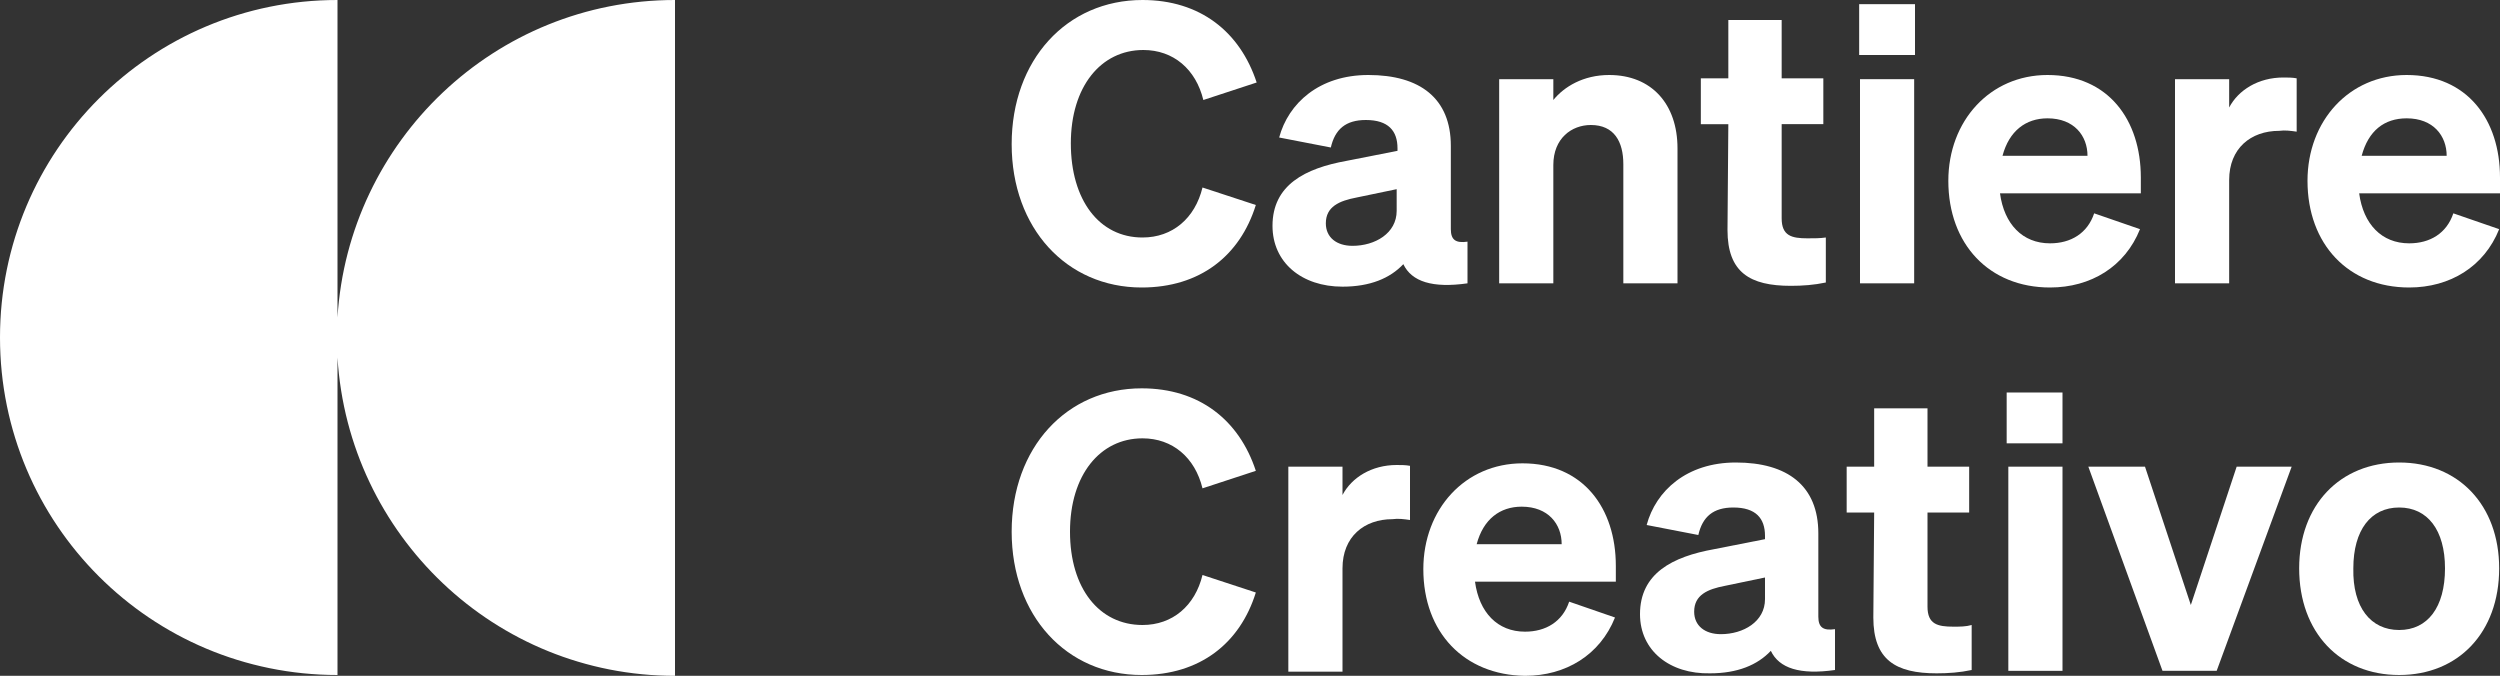
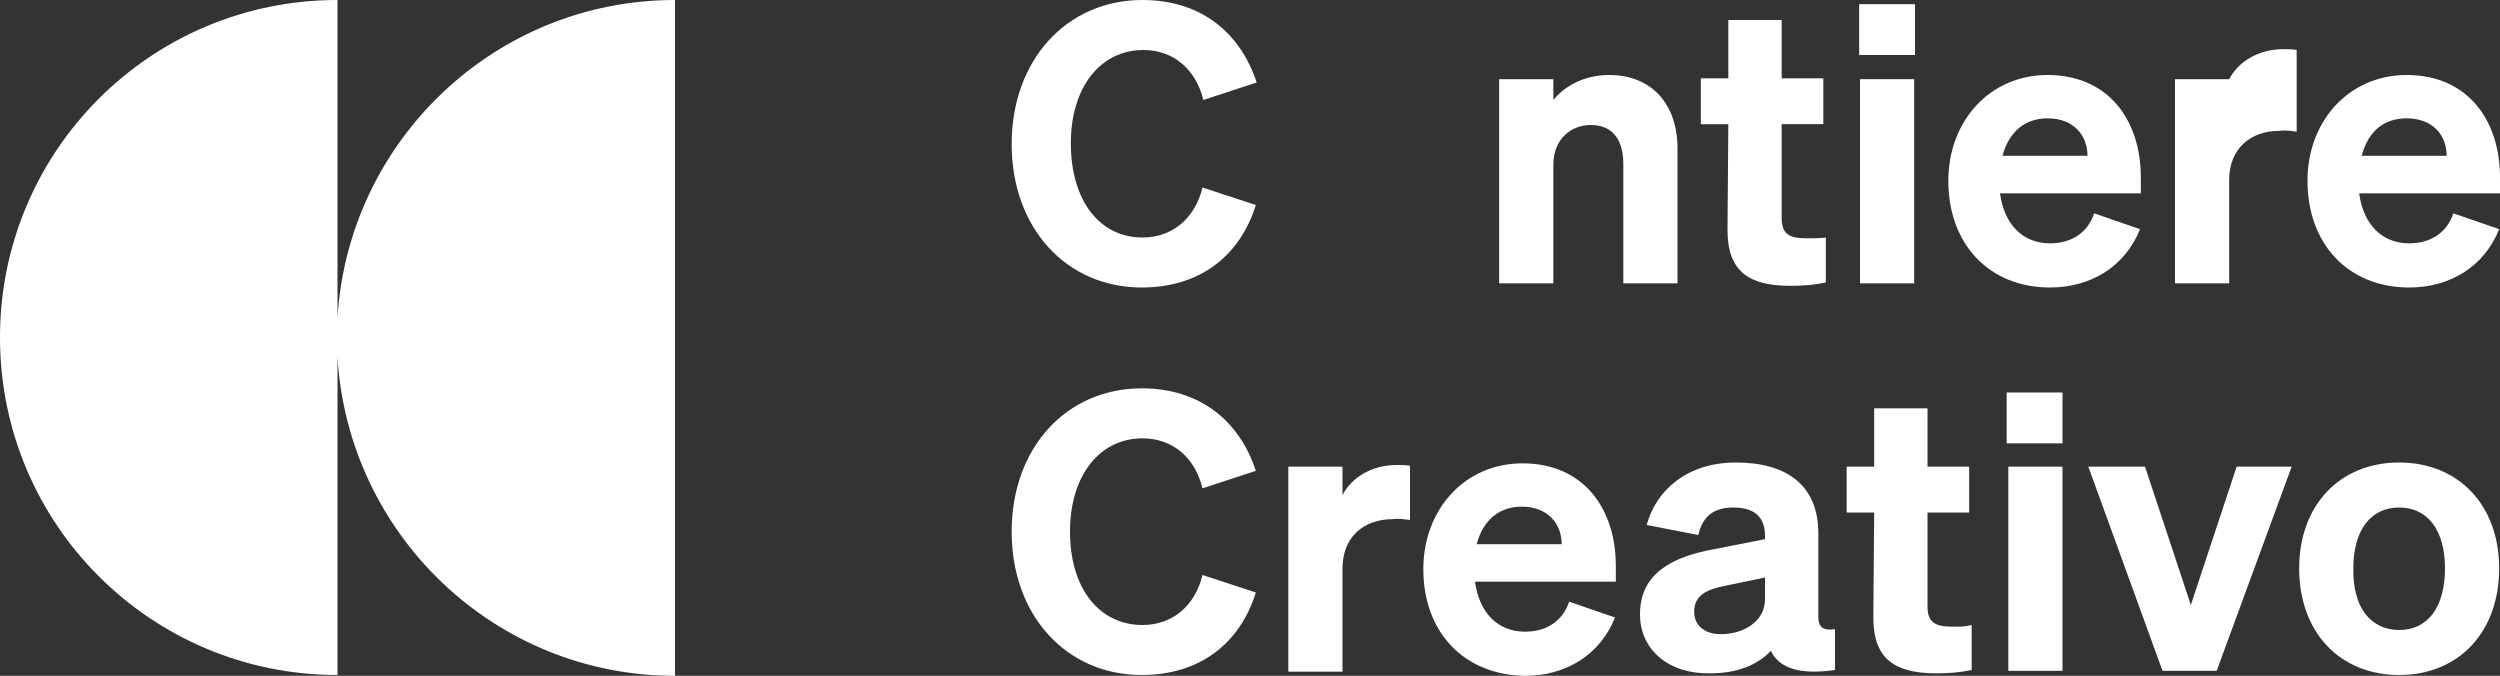
<svg xmlns="http://www.w3.org/2000/svg" version="1.1" id="Livello_1" x="0px" y="0px" viewBox="0 0 300 81.1" style="enable-background:new 0 0 300 81.1;" xml:space="preserve">
  <rect x="0" y="0" width="300" height="81.1" fill="#333333" stroke="none" />
  <style type="text/css">
	.st0{fill:#FFFFFF;}
</style>
  <g id="Layer_1">
    <path class="st0" d="M40.5,38.1V0C18.1,0,0,18.1,0,40.5S18.1,81,40.5,81V42.9C41.8,64.2,59.4,81.1,81,81.1V0   C59.4,0,41.8,16.9,40.5,38.1z" />
    <path class="st0" d="M137.1,28.5c3.6,0,6.3-2.3,7.2-6l6.4,2.1c-1.9,6.1-6.7,9.9-13.7,9.9c-9,0-15.6-7.1-15.6-17.2S128,0,137.1,0   c6.9,0,11.7,3.8,13.7,9.9l-6.4,2.1c-0.9-3.7-3.6-6-7.2-6c-5.1,0-8.7,4.4-8.7,11.2S131.9,28.5,137.1,28.5z" />
-     <path class="st0" d="M152.7,27.1c0-4.9,3.9-6.9,8.9-7.8l6.1-1.2v-0.3c0-2.1-1.1-3.4-3.8-3.4c-2.4,0-3.7,1.1-4.2,3.3l-6.2-1.2   c1.1-4.1,4.8-7.5,10.7-7.5c6.2,0,9.9,2.8,9.9,8.5v10c0,1.3,0.6,1.7,2,1.5V34c-4.2,0.6-6.7-0.2-7.7-2.3c-1.6,1.7-4,2.7-7.3,2.7   C156.2,34.4,152.7,31.5,152.7,27.1z M167.6,22.7l-4.8,1c-2.1,0.4-3.7,1.1-3.7,3.1c0,1.7,1.3,2.7,3.2,2.7c2.7,0,5.3-1.5,5.3-4.2   L167.6,22.7L167.6,22.7z" />
    <path class="st0" d="M179.9,9.5h6.5V12c1.3-1.6,3.6-3,6.7-3c5.1,0,8.2,3.5,8.2,8.8V34h-6.5V19.7c0-2.7-1.1-4.7-3.9-4.7   c-2.3,0-4.5,1.6-4.5,4.8V34h-6.5L179.9,9.5z" />
    <path class="st0" d="M207.4,14.9h-3.3V9.4h3.3v-7h6.4v7h5v5.5h-5v11.3c0,2.1,1.2,2.4,3.1,2.4c0.8,0,1.5,0,2.2-0.1v5.4   c-1.4,0.3-2.8,0.4-4.2,0.4c-4.9,0-7.6-1.6-7.6-6.7L207.4,14.9z" />
    <path class="st0" d="M223.1,0.5h6.7v6.1h-6.7V0.5z M229.7,34h-6.5V9.5h6.5V34z" />
    <path class="st0" d="M233.8,21.7c0-7.2,5-12.7,11.9-12.7c7.3,0,11.2,5.4,11.2,12.3v1.9h-16.9c0.5,3.7,2.7,6,6,6   c2.5,0,4.5-1.2,5.3-3.6l5.5,1.9c-1.8,4.5-5.9,7-10.8,7C238.7,34.5,233.8,29.3,233.8,21.7z M240.3,18.7h10.2c0-2.4-1.6-4.5-4.8-4.5   C243.1,14.2,241.1,15.7,240.3,18.7z" />
-     <path class="st0" d="M275.6,15.8c-0.7-0.1-1.4-0.2-2.1-0.1c-3.4,0-6,2.1-6,5.9V34H261V9.5h6.5v3.4c1.1-2.1,3.5-3.6,6.5-3.6   c0.5,0,1.1,0,1.6,0.1L275.6,15.8L275.6,15.8z" />
+     <path class="st0" d="M275.6,15.8c-0.7-0.1-1.4-0.2-2.1-0.1c-3.4,0-6,2.1-6,5.9V34H261V9.5h6.5c1.1-2.1,3.5-3.6,6.5-3.6   c0.5,0,1.1,0,1.6,0.1L275.6,15.8L275.6,15.8z" />
    <path class="st0" d="M276.9,21.7c0-7.2,5-12.7,11.9-12.7c7.3,0,11.2,5.4,11.2,12.3v1.9h-16.9c0.5,3.7,2.7,6,6,6   c2.5,0,4.5-1.2,5.3-3.6l5.5,1.9c-1.8,4.5-5.9,7-10.8,7C281.8,34.5,276.9,29.3,276.9,21.7z M283.4,18.7h10.2c0-2.4-1.6-4.5-4.8-4.5   C286.1,14.2,284.2,15.7,283.4,18.7z" />
    <path class="st0" d="M137.1,75c3.6,0,6.3-2.3,7.2-6l6.4,2.1c-1.9,6.1-6.7,9.9-13.7,9.9c-9,0-15.6-7.1-15.6-17.2s6.6-17.2,15.6-17.2   c6.9,0,11.7,3.8,13.7,9.9l-6.4,2.1c-0.9-3.7-3.6-6-7.2-6c-5.1,0-8.7,4.4-8.7,11.2S131.9,75,137.1,75z" />
    <path class="st0" d="M169.2,62.4c-0.7-0.1-1.4-0.2-2.1-0.1c-3.4,0-6,2.1-6,5.9v12.4h-6.5V56h6.5v3.4c1.1-2.1,3.5-3.6,6.5-3.6   c0.5,0,1.1,0,1.6,0.1L169.2,62.4z" />
    <path class="st0" d="M170.8,68.3c0-7.2,5-12.7,11.9-12.7c7.3,0,11.2,5.4,11.2,12.3v1.9H177c0.5,3.7,2.7,6,6,6   c2.5,0,4.5-1.2,5.3-3.6l5.5,1.9c-1.8,4.5-5.9,7-10.8,7C175.7,81,170.8,75.9,170.8,68.3z M177.2,65.3h10.2c0-2.4-1.6-4.5-4.8-4.5   C180,60.8,178,62.3,177.2,65.3L177.2,65.3z" />
    <path class="st0" d="M196.8,73.7c0-4.9,3.9-6.9,8.9-7.8l6.1-1.2v-0.4c0-2.1-1.1-3.4-3.8-3.4c-2.4,0-3.7,1.1-4.2,3.3l-6.2-1.2   c1.1-4.1,4.8-7.5,10.7-7.5c6.2,0,9.9,2.8,9.9,8.5v10c0,1.3,0.6,1.7,2,1.5v4.9c-4.2,0.6-6.7-0.2-7.7-2.3c-1.6,1.7-4,2.7-7.3,2.7   C200.4,80.9,196.8,78.1,196.8,73.7z M211.8,69.3l-4.8,1c-2.1,0.4-3.7,1.1-3.7,3.1c0,1.7,1.3,2.7,3.2,2.7c2.7,0,5.3-1.5,5.3-4.2   L211.8,69.3L211.8,69.3z" />
    <path class="st0" d="M224.9,61.5h-3.3V56h3.3v-7h6.4v7h5v5.5h-5v11.3c0,2.1,1.2,2.4,3.1,2.4c0.8,0,1.5,0,2.2-0.2v5.4   c-1.4,0.3-2.8,0.4-4.2,0.4c-4.9,0-7.6-1.6-7.6-6.7L224.9,61.5z" />
    <path class="st0" d="M240.8,47.1h6.7v6.1h-6.7V47.1z M247.5,80.5H241V56h6.5V80.5z" />
    <path class="st0" d="M259.5,80.5L250.6,56h6.8l5.5,16.6l5.5-16.6h6.6L266,80.5L259.5,80.5L259.5,80.5z" />
    <path class="st0" d="M287.9,81c-7.1,0-12-5.1-12-12.8c0-7.6,4.9-12.7,12-12.7c7.1,0,12,5.1,12,12.7C299.9,75.9,295,81,287.9,81z    M287.9,75.6c3.4,0,5.5-2.7,5.5-7.4c0-4.6-2.1-7.3-5.5-7.3s-5.5,2.7-5.5,7.3C282.3,72.9,284.5,75.6,287.9,75.6L287.9,75.6z" />
  </g>
</svg>